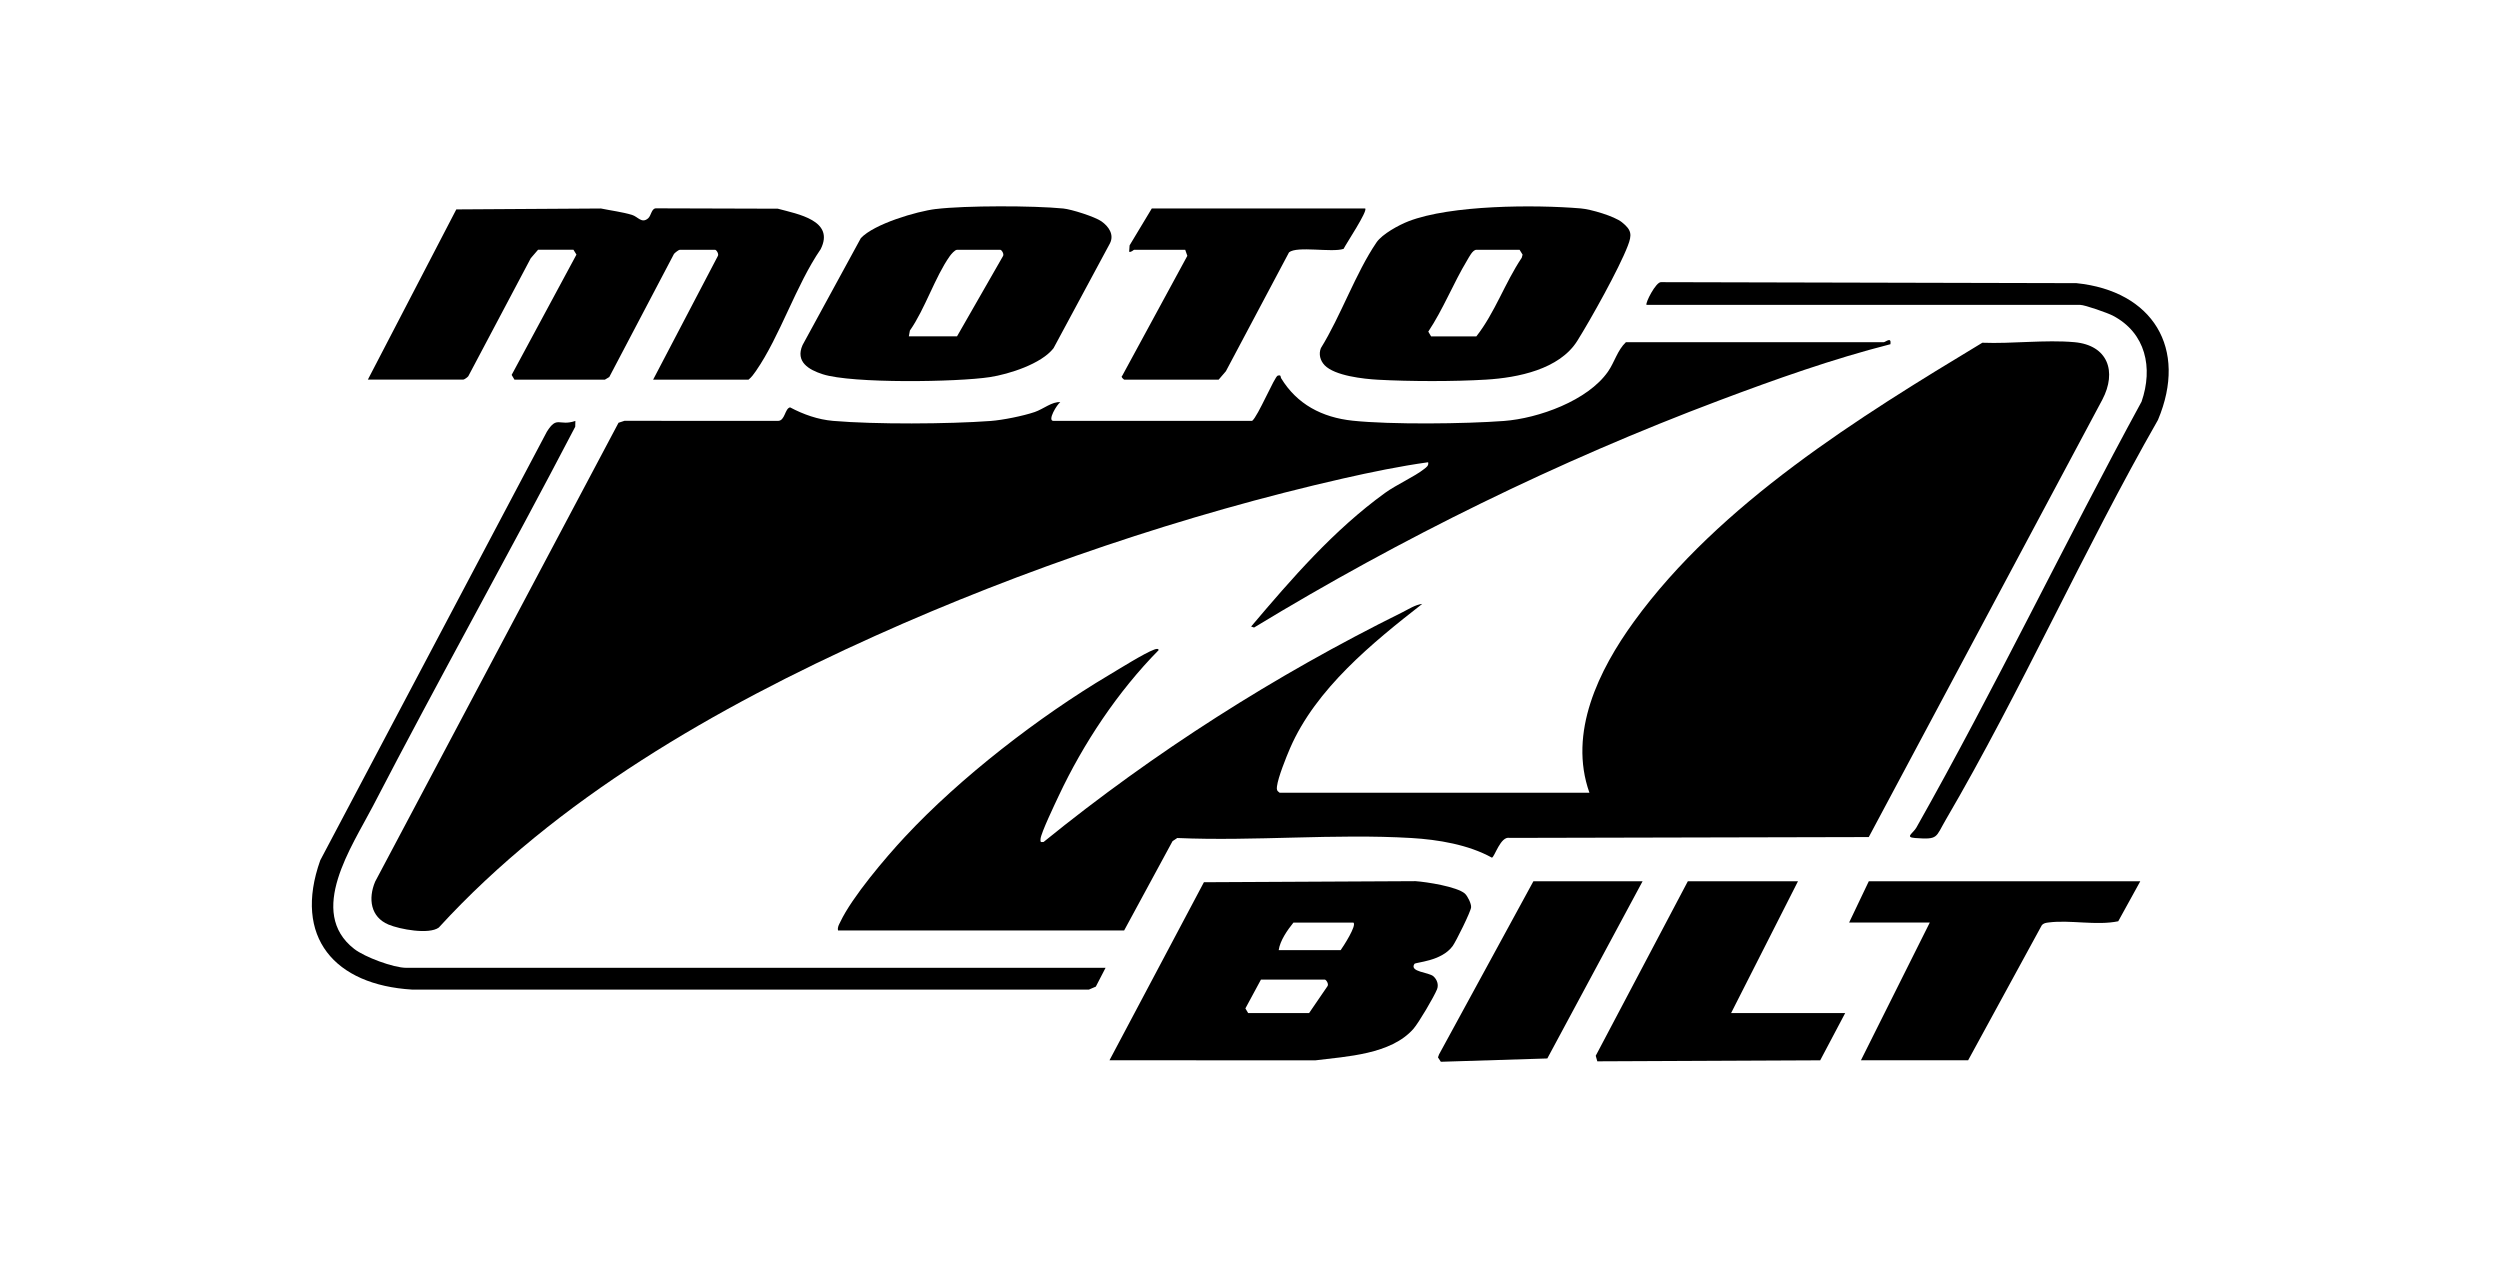
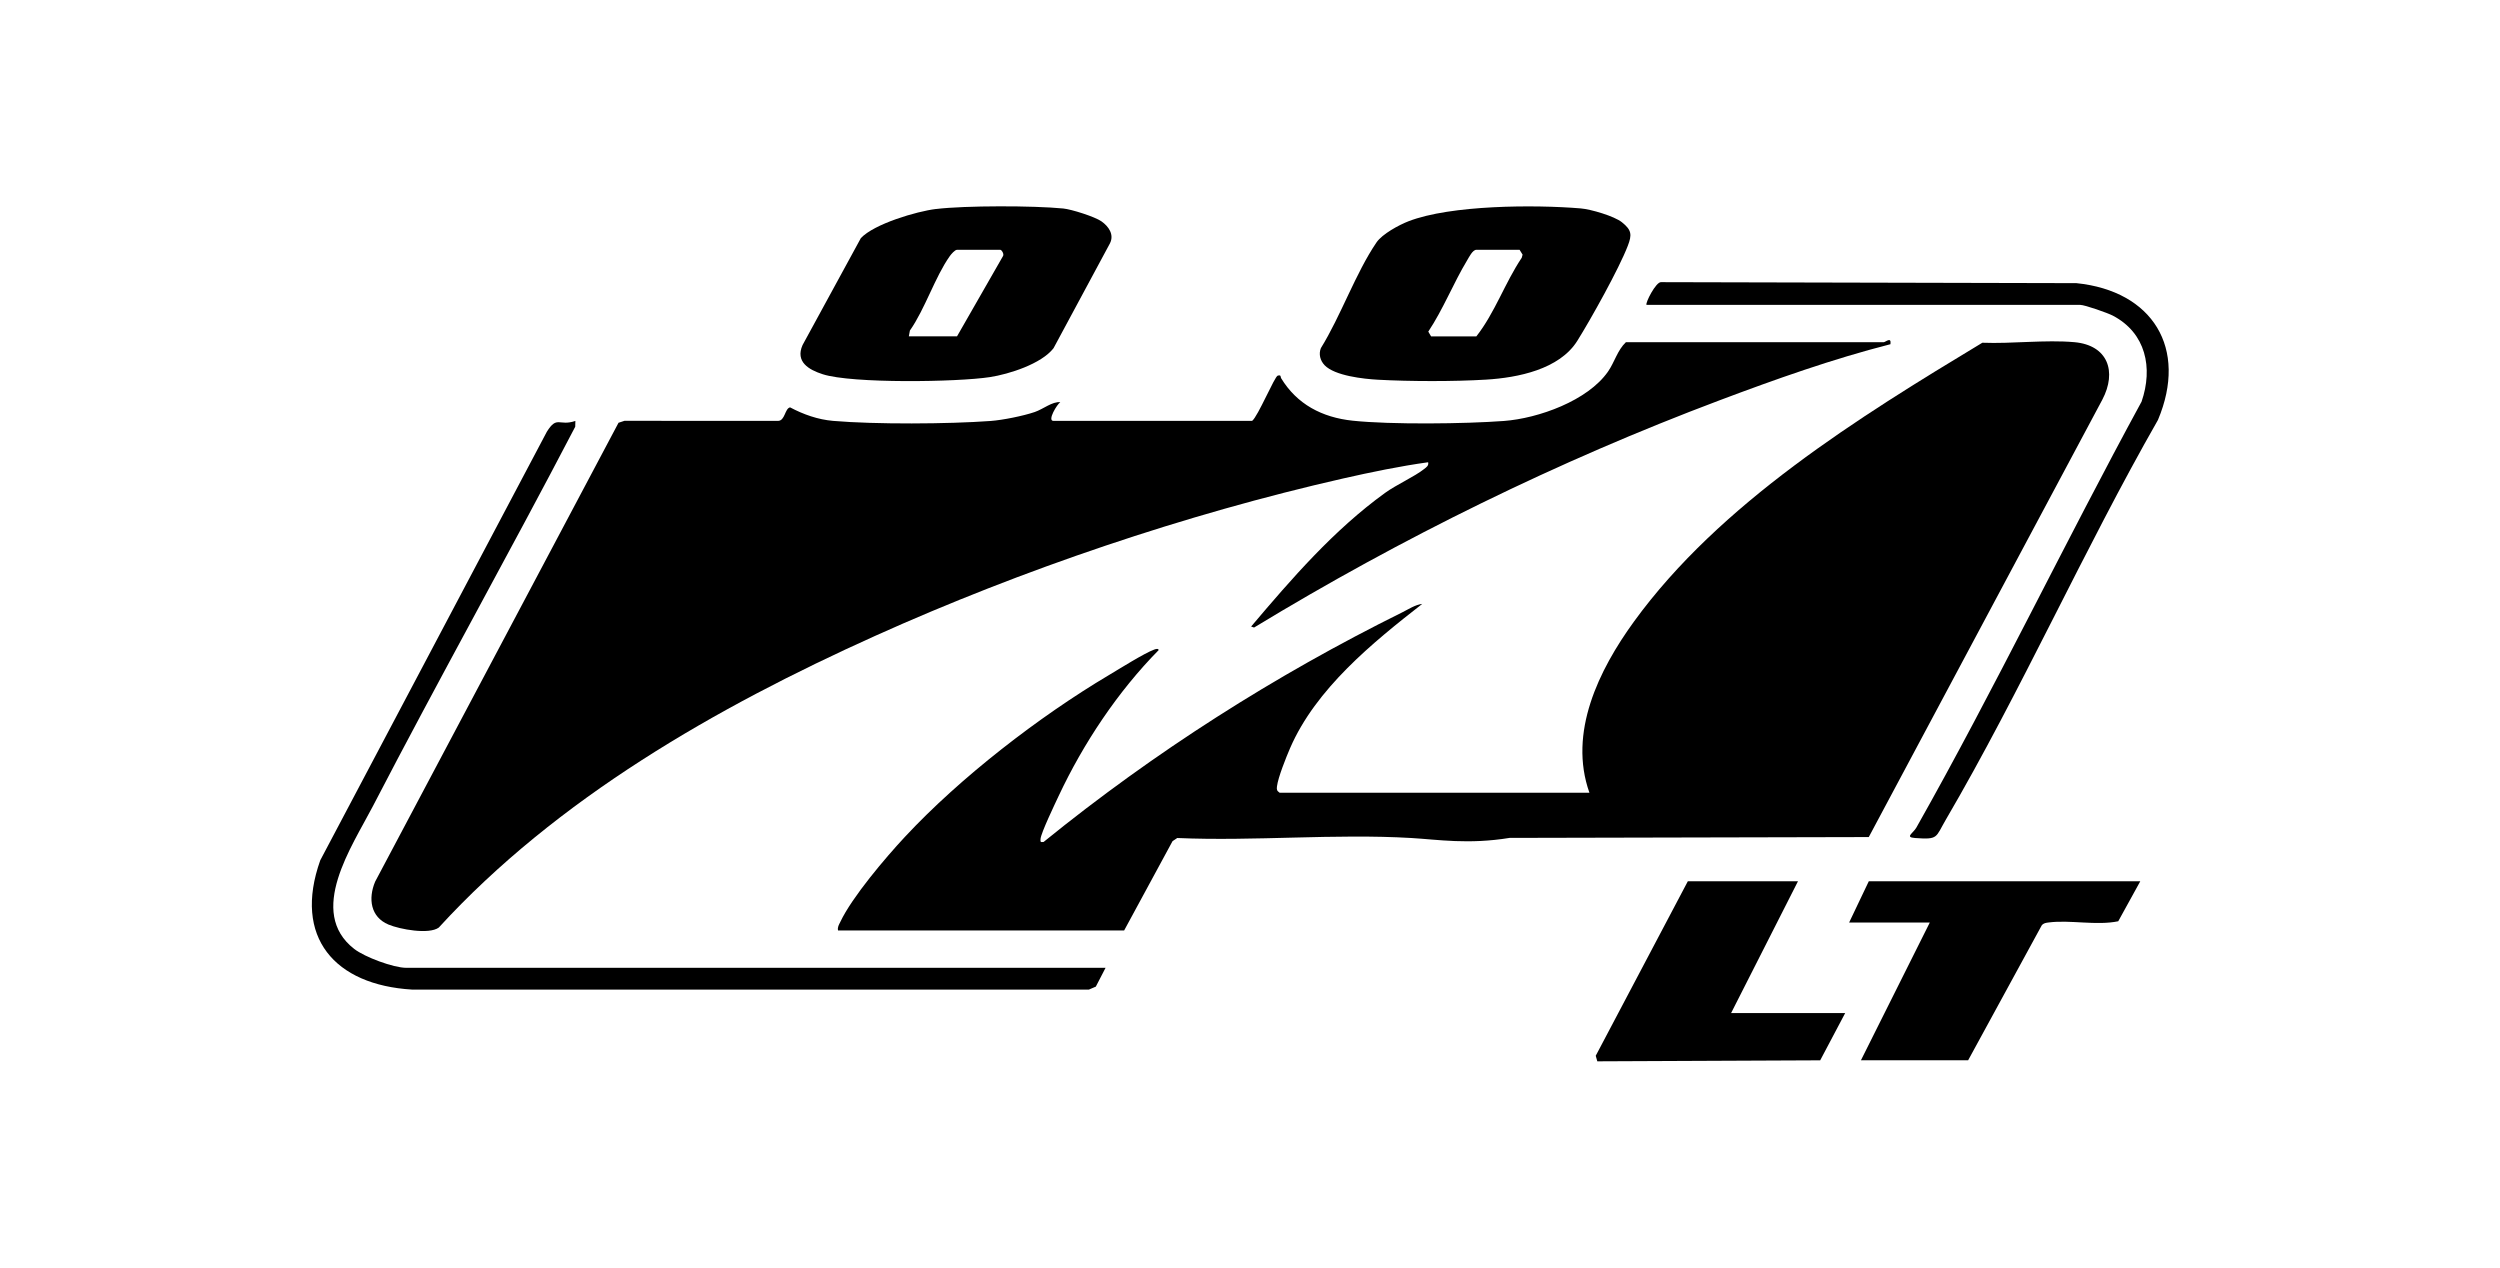
<svg xmlns="http://www.w3.org/2000/svg" width="138" height="70" viewBox="0 0 138 70" fill="none">
  <g clip-path="url(#clip0_2204_5825)">
-     <path d="M46.259 51.361C46.222 51.167 46.31 51.048 46.385 50.89C47.035 49.516 48.879 47.346 49.946 46.201C53 42.921 57.358 39.555 61.21 37.266C61.787 36.923 63.172 36.053 63.711 35.857C63.788 35.829 63.945 35.778 63.958 35.886C61.703 38.175 59.806 41.024 58.437 43.938C58.236 44.368 57.464 45.974 57.438 46.307C57.425 46.48 57.431 46.496 57.607 46.476C63.711 41.523 70.355 37.293 77.401 33.803C77.749 33.63 78.121 33.381 78.508 33.335C75.763 35.476 72.633 38.021 71.213 41.297C70.997 41.798 70.55 42.908 70.489 43.407C70.467 43.588 70.48 43.65 70.634 43.758H87.736C86.558 40.442 88.255 36.987 90.188 34.321C94.927 27.788 102.614 23.028 109.425 18.919C111.056 18.984 112.901 18.745 114.506 18.888C116.354 19.053 116.868 20.508 116.046 22.066L103.156 46.206L83.331 46.252C82.831 46.137 82.504 47.308 82.354 47.343C81.053 46.622 79.386 46.346 77.907 46.258C73.685 46.009 69.232 46.443 64.984 46.258L64.724 46.432L62.053 51.361H46.253H46.259Z" fill="#2769FF" style="fill:#2769FF;fill:color(display-p3 0.153 0.412 1);fill-opacity:1;" />
+     <path d="M46.259 51.361C46.222 51.167 46.31 51.048 46.385 50.89C47.035 49.516 48.879 47.346 49.946 46.201C53 42.921 57.358 39.555 61.21 37.266C61.787 36.923 63.172 36.053 63.711 35.857C63.788 35.829 63.945 35.778 63.958 35.886C61.703 38.175 59.806 41.024 58.437 43.938C58.236 44.368 57.464 45.974 57.438 46.307C57.425 46.48 57.431 46.496 57.607 46.476C63.711 41.523 70.355 37.293 77.401 33.803C77.749 33.63 78.121 33.381 78.508 33.335C75.763 35.476 72.633 38.021 71.213 41.297C70.997 41.798 70.55 42.908 70.489 43.407C70.467 43.588 70.48 43.65 70.634 43.758H87.736C86.558 40.442 88.255 36.987 90.188 34.321C94.927 27.788 102.614 23.028 109.425 18.919C111.056 18.984 112.901 18.745 114.506 18.888C116.354 19.053 116.868 20.508 116.046 22.066L103.156 46.206L83.331 46.252C81.053 46.622 79.386 46.346 77.907 46.258C73.685 46.009 69.232 46.443 64.984 46.258L64.724 46.432L62.053 51.361H46.253H46.259Z" fill="#2769FF" style="fill:#2769FF;fill:color(display-p3 0.153 0.412 1);fill-opacity:1;" />
    <path d="M103.974 18.892C104.087 18.886 104.412 18.564 104.353 19C101.152 19.817 98.004 20.937 94.91 22.101C86.005 25.452 77.346 29.705 69.225 34.64L69.062 34.585C71.308 31.932 73.619 29.262 76.454 27.209C77.09 26.75 78.087 26.308 78.611 25.89C78.741 25.787 78.873 25.71 78.834 25.516C77.271 25.734 75.688 26.061 74.14 26.412C65.441 28.39 56.423 31.446 48.3 35.104C39.554 39.043 30.738 44.081 24.22 51.202C23.683 51.596 22.074 51.301 21.442 51.035C20.454 50.619 20.315 49.606 20.707 48.669L34.143 23.336L34.471 23.229L42.944 23.233C43.338 23.233 43.32 22.544 43.613 22.487C44.346 22.876 45.152 23.162 45.989 23.233C48.309 23.431 52.343 23.409 54.679 23.238C55.348 23.189 56.482 22.96 57.116 22.744C57.594 22.581 58.084 22.155 58.529 22.201C58.355 22.306 57.791 23.233 58.15 23.233H69.117C69.434 22.995 70.361 20.777 70.53 20.735C70.739 20.682 70.671 20.799 70.717 20.875C71.591 22.313 72.972 23.042 74.665 23.222C76.758 23.444 80.883 23.398 83.02 23.237C84.916 23.094 87.645 22.119 88.763 20.51C89.127 19.986 89.279 19.337 89.749 18.89H103.974V18.892Z" fill="#2769FF" style="fill:#2769FF;fill:color(display-p3 0.153 0.412 1);fill-opacity:1;" />
-     <path d="M20.305 20.956L25.188 11.559L33.172 11.509C33.726 11.623 34.345 11.7 34.884 11.861C35.219 11.962 35.421 12.359 35.778 12.05C35.947 11.905 35.961 11.5 36.21 11.5L42.935 11.52C44.039 11.819 46.096 12.169 45.301 13.754C43.938 15.739 43.058 18.562 41.721 20.488C41.6 20.662 41.486 20.822 41.319 20.956H36.053L39.617 14.146C39.705 14.029 39.545 13.789 39.474 13.789H37.519C37.464 13.789 37.257 13.95 37.204 14.016L33.632 20.812L33.392 20.956H28.397L28.243 20.695L31.82 14.054L31.655 13.787H29.7L29.298 14.254L25.85 20.767C25.802 20.831 25.626 20.954 25.573 20.954H20.306L20.305 20.956Z" fill="#2769FF" style="fill:#2769FF;fill:color(display-p3 0.153 0.412 1);fill-opacity:1;" />
-     <path d="M80.866 49.331C81.009 49.459 81.222 49.886 81.205 50.084C81.185 50.328 80.368 51.973 80.186 52.223C79.563 53.073 78.141 53.108 78.075 53.208C77.786 53.657 78.871 53.661 79.127 53.894C79.325 54.073 79.426 54.356 79.323 54.612C79.162 55.015 78.308 56.467 78.022 56.791C76.78 58.207 74.335 58.314 72.596 58.532L61.244 58.526L66.456 48.699L78.134 48.64C78.746 48.681 80.432 48.944 80.866 49.329V49.331ZM74.709 50.927H71.398C71.062 51.343 70.657 51.924 70.584 52.448H74.005C74.154 52.237 74.9 51.09 74.711 50.927H74.709ZM69.604 54.075L68.746 55.664L68.897 55.92H72.263L73.278 54.436C73.362 54.319 73.204 54.075 73.131 54.075H69.602H69.604Z" fill="#2769FF" style="fill:#2769FF;fill:color(display-p3 0.153 0.412 1);fill-opacity:1;" />
    <path d="M51.663 11.538C53.289 11.342 57.047 11.348 58.691 11.509C59.145 11.553 60.443 11.965 60.802 12.22C61.196 12.498 61.515 12.947 61.269 13.433L58.154 19.222C57.483 20.087 55.702 20.653 54.645 20.816C52.856 21.093 47.029 21.179 45.415 20.658C44.643 20.411 43.892 19.971 44.301 19.048L47.519 13.145C48.25 12.361 50.599 11.665 51.665 11.536L51.663 11.538ZM50.166 18.567H52.827L55.36 14.146C55.447 14.028 55.288 13.789 55.217 13.789H52.827C52.71 13.789 52.501 14.034 52.424 14.144C51.61 15.295 51.062 17.056 50.227 18.245L50.168 18.566L50.166 18.567Z" fill="#2769FF" style="fill:#2769FF;fill:color(display-p3 0.153 0.412 1);fill-opacity:1;" />
    <path d="M73.117 20.158C72.875 19.905 72.78 19.548 72.913 19.215C74.009 17.448 74.834 15.068 75.981 13.384C76.3 12.916 77.223 12.418 77.749 12.214C80.08 11.311 84.72 11.293 87.254 11.504C87.811 11.549 89.107 11.929 89.53 12.268C90.071 12.7 90.091 12.957 89.854 13.57C89.374 14.824 87.811 17.628 87.065 18.817C86.078 20.391 83.782 20.849 82.037 20.955C80.26 21.063 77.841 21.058 76.06 20.961C75.268 20.917 73.681 20.746 73.115 20.158H73.117ZM78.997 18.568H81.495C82.517 17.265 83.071 15.614 84 14.228L84.047 14.056L83.882 13.789H81.493C81.288 13.789 81.086 14.205 80.987 14.368C80.228 15.627 79.662 17.074 78.841 18.306L78.995 18.566L78.997 18.568Z" fill="#2769FF" style="fill:#2769FF;fill:color(display-p3 0.153 0.412 1);fill-opacity:1;" />
    <path d="M61.026 53.425L60.489 54.462L60.108 54.625H22.744C18.486 54.37 16.162 51.746 17.679 47.487L30.186 23.832C30.761 22.914 30.851 23.548 31.76 23.235L31.753 23.554C28.093 30.574 24.218 37.489 20.575 44.517C19.437 46.714 16.928 50.34 19.554 52.382C20.131 52.831 21.722 53.423 22.422 53.423H61.024L61.026 53.425Z" fill="#2769FF" style="fill:#2769FF;fill:color(display-p3 0.153 0.412 1);fill-opacity:1;" />
    <path d="M118.144 48.645L116.927 50.854C115.725 51.103 114.275 50.767 113.09 50.92C112.938 50.94 112.811 50.951 112.705 51.077L108.642 58.526H102.724L106.524 50.925H102.071L103.158 48.645H118.144Z" fill="#2769FF" style="fill:#2769FF;fill:color(display-p3 0.153 0.412 1);fill-opacity:1;" />
    <path d="M99.249 48.645L95.557 55.92H101.855L100.475 58.53L88.172 58.585L88.084 58.279L93.169 48.645H99.249Z" fill="#2769FF" style="fill:#2769FF;fill:color(display-p3 0.153 0.412 1);fill-opacity:1;" />
    <path d="M90.888 16.829C90.803 16.746 91.412 15.535 91.698 15.575L114.618 15.63C118.824 16.061 120.788 19.218 119.119 23.182C115.018 30.358 111.571 38.129 107.411 45.244C106.828 46.241 107.012 46.353 105.707 46.258C105.131 46.216 105.604 45.999 105.784 45.682C110.136 37.973 113.98 29.945 118.215 22.17C118.857 20.305 118.453 18.377 116.626 17.422C116.342 17.274 115.08 16.83 114.831 16.83H90.888V16.829Z" fill="#2769FF" style="fill:#2769FF;fill:color(display-p3 0.153 0.412 1);fill-opacity:1;" />
-     <path d="M75.359 11.509C75.506 11.652 74.317 13.435 74.166 13.737C73.521 13.955 71.599 13.563 71.154 13.93L67.67 20.49L67.269 20.957H62.058C62.045 20.957 61.841 20.8 61.948 20.741L65.541 14.122L65.424 13.789H62.6C62.567 13.789 62.448 13.939 62.329 13.897L62.354 13.543L63.578 11.509H75.361H75.359Z" fill="#2769FF" style="fill:#2769FF;fill:color(display-p3 0.153 0.412 1);fill-opacity:1;" />
-     <path d="M90.671 48.645L85.412 58.427L79.535 58.61L79.376 58.367L79.435 58.205L84.644 48.645H90.671Z" fill="#2769FF" style="fill:#2769FF;fill:color(display-p3 0.153 0.412 1);fill-opacity:1;" />
  </g>
  <defs>
    <clipPath id="clip0_2204_5825">
      <rect width="102.5" height="47.22" fill="white" style="fill:white;fill-opacity:1;" transform="translate(17.214 11.39)" />
    </clipPath>
  </defs>
</svg>